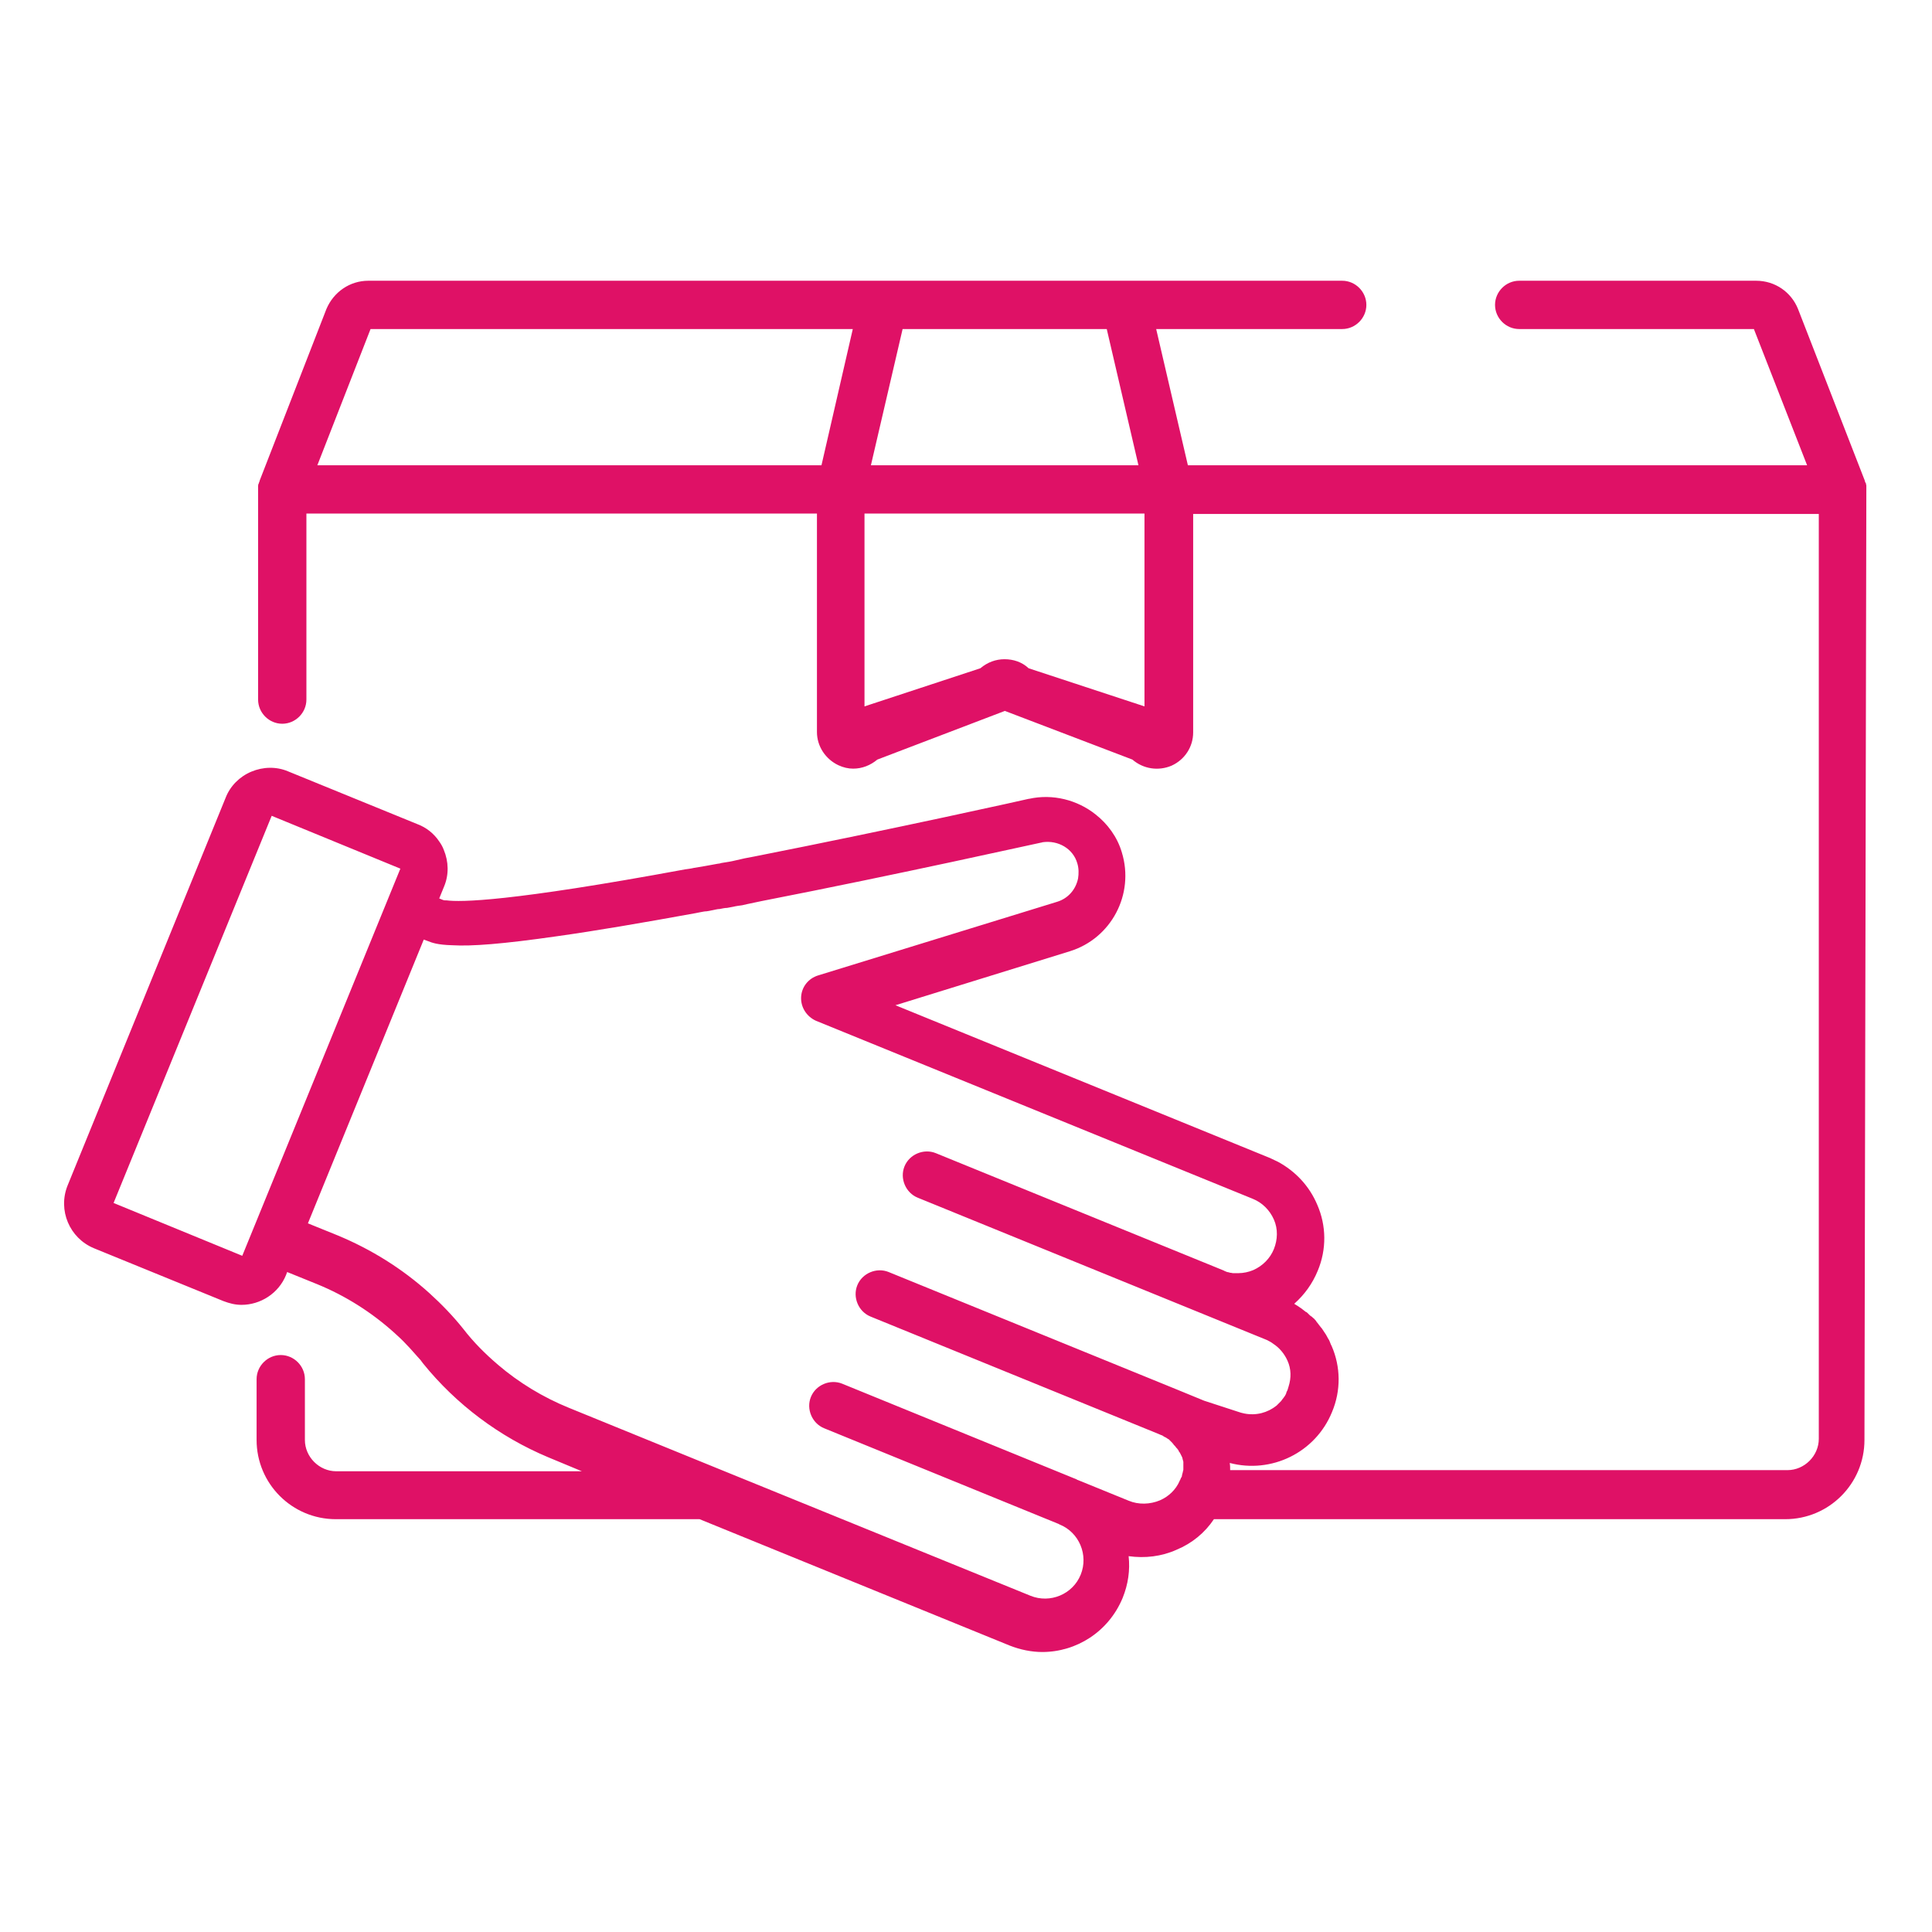
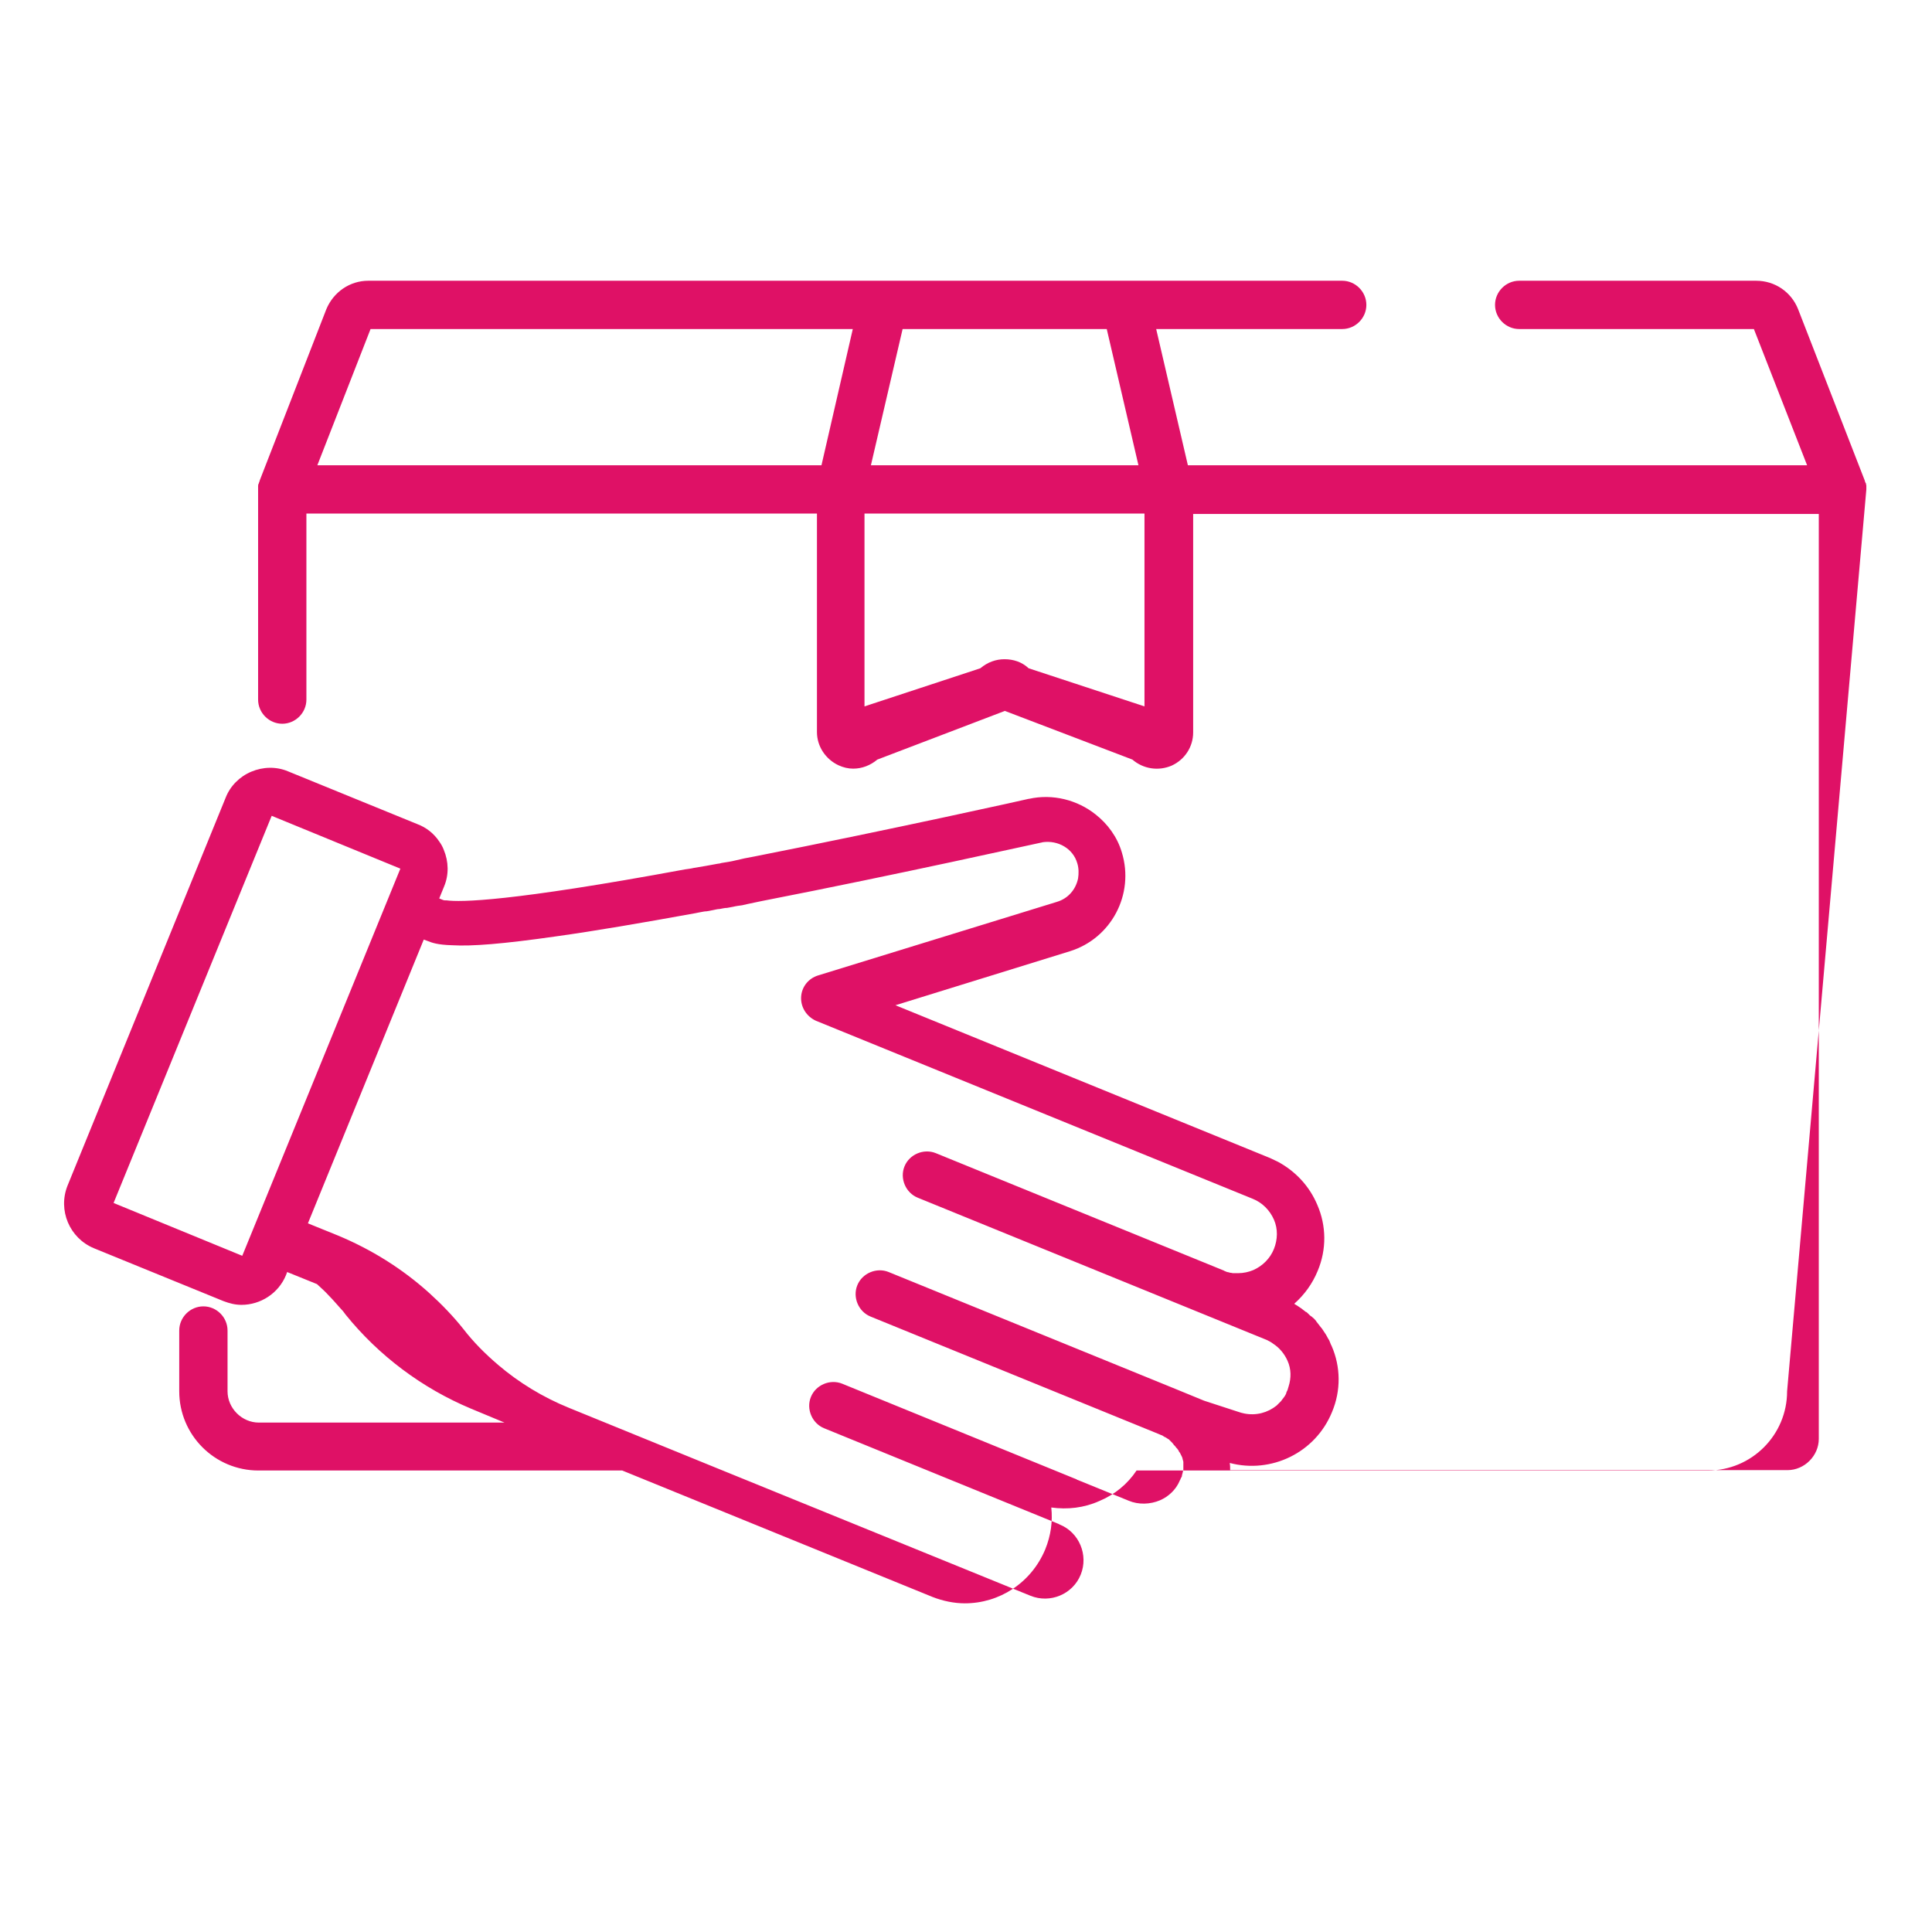
<svg xmlns="http://www.w3.org/2000/svg" version="1.1" id="Capa_1" x="0px" y="0px" viewBox="-743 745 512 512" style="enable-background:new -743 745 512 512;" xml:space="preserve">
  <style type="text/css">
	.st0{fill:#DF1166;}
</style>
  <g>
    <g>
-       <path class="st0" d="M-248.4,874.7c0-0.1,0-0.1,0-0.2c0-0.2,0-0.3,0-0.6c0-0.1,0-0.2,0-0.2c0-0.2-0.1-0.3-0.1-0.5    c0-0.1,0-0.2-0.1-0.2c-0.1-0.2-0.1-0.3-0.2-0.5v-0.1l-17.7-45.5c-1.8-4.5-6.1-7.5-11.1-7.5h-62.8c-3.5,0-6.4,2.9-6.4,6.4    c0,3.5,2.9,6.4,6.4,6.4h62.2l14.1,36.1h-164.1l-8.4-36.1h49.3c3.5,0,6.4-2.9,6.4-6.4c0-3.5-2.9-6.4-6.4-6.4h-57.3h-64.3h-136.5    c-4.9,0-9.2,3-11.1,7.5l-17.7,45.5v0.1c-0.1,0.2-0.1,0.3-0.2,0.5c0,0.1,0,0.2-0.1,0.2c0,0.2-0.1,0.3-0.1,0.5c0,0.1,0,0.2,0,0.2    c0,0.2,0,0.3,0,0.6c0,0.1,0,0.1,0,0.2l0,0v55.7c0,3.5,2.9,6.4,6.4,6.4c3.5,0,6.4-2.9,6.4-6.4v-49.3h135.3V939    c0,3.8,2.3,7.2,5.7,8.8c1.3,0.6,2.6,0.9,3.9,0.9c2.4,0,4.6-0.9,6.4-2.4l33.8-12.9l33.8,12.9c2.9,2.5,6.9,3.1,10.4,1.6    c3.5-1.6,5.7-5,5.7-8.8v-57.9h165.8v245.1c0,4.5-3.8,8.3-8.3,8.3H-417c0-0.1,0-0.2,0-0.2c0-0.6,0-1.1-0.1-1.7    c11,2.9,22.7-2.7,27.1-13.5c2.4-5.7,2.3-12-0.1-17.5c-0.3-0.5-0.4-1-0.7-1.6c-0.1-0.1-0.1-0.2-0.2-0.3c-0.3-0.5-0.5-1-0.8-1.4    c-0.1-0.1-0.1-0.2-0.2-0.3c-0.3-0.4-0.6-1-1-1.4l0,0c-0.3-0.4-0.7-0.9-1-1.3c-0.1-0.1-0.2-0.2-0.2-0.3c-0.3-0.4-0.7-0.8-1.1-1.1    c-0.1-0.1-0.2-0.2-0.3-0.2c-0.4-0.3-0.8-0.8-1.2-1.1c0,0,0,0-0.1,0c-0.4-0.3-0.9-0.7-1.3-1c-0.1-0.1-0.2-0.1-0.3-0.2    c-0.4-0.3-0.9-0.6-1.4-0.9l-0.1-0.1c2.7-2.4,4.8-5.3,6.2-8.7c2.4-5.7,2.3-12-0.1-17.5c-2.1-5-5.8-8.9-10.4-11.4    c-0.7-0.3-1.4-0.7-2.1-1l-99.3-40.5l46.2-14.3c11-3.4,17.2-15.1,13.8-26.2c-1.2-4.1-3.8-7.6-7-10.1c-4.8-3.8-11.3-5.5-17.6-4.1    h-0.1c-0.3,0.1-35.8,8-72.8,15.3c-1.7,0.3-3.2,0.6-4.8,1c-1.2,0.3-2.5,0.5-3.8,0.7c-0.3,0.1-0.7,0.2-1,0.2    c-2.2,0.4-4.3,0.8-6.3,1.1c-0.8,0.2-1.7,0.3-2.4,0.4c-46.5,8.6-59.5,8.7-63.2,8.2l0,0c-0.1,0-0.1,0-0.2,0h-0.1h-0.1    c-0.3,0-0.4-0.1-0.5-0.1l-1-0.4l1.3-3.2c1.3-3.1,1.2-6.6-0.1-9.7c-0.3-0.8-0.7-1.5-1.2-2.2c-1.4-2.1-3.4-3.7-5.8-4.6l-34.3-14    c-3.1-1.3-6.6-1.2-9.7,0.1c-3.1,1.3-5.6,3.8-6.8,6.9l-41.9,102.8c-2.6,6.5,0.5,13.9,7,16.6l34.3,14c1.6,0.6,3.1,1,4.8,1    c5,0,9.8-3,11.8-7.9l0.3-0.8l7.9,3.2l0,0c7.6,3.1,14.5,7.5,20.5,12.9c1.1,1,2.2,2,3.2,3.1c1,1,2,2.2,3,3.3c0.5,0.5,1,1.1,1.4,1.7    c8.8,10.9,20.3,19.5,33.2,24.9l8.9,3.7h-65.1c-4.5,0-8.3-3.8-8.3-8.3v-16.1c0-3.5-2.9-6.4-6.4-6.4s-6.4,2.9-6.4,6.4v16.1    c0,11.6,9.4,21,21,21h96.4l82.2,33.5c2.8,1.1,5.8,1.7,8.6,1.7c9.1,0,17.6-5.4,21.3-14.3c1.5-3.7,2-7.4,1.6-11.1    c4.3,0.6,8.7,0.1,12.7-1.7c4.1-1.7,7.5-4.5,9.9-8.1h151.4c11.6,0,21-9.4,21-21L-248.4,874.7L-248.4,874.7z M-503.8,832.2h54.1    l8.4,36.1h-70.9L-503.8,832.2z M-525.3,868.3h-133.6l14.1-36.1h127.8L-525.3,868.3z M-439.7,932.2L-439.7,932.2l-30.7-10.1    c-1.8-1.7-4.1-2.4-6.4-2.4c-2.3,0-4.5,0.8-6.4,2.4l-30.7,10.1v-51.1h74.2V932.2z M-678.8,1077.8l-34.1-14l41.9-102.6l34.1,14    L-678.8,1077.8z M-423.9,1116.2l-7.3-3l0,0l0,0l0,0l-76.3-31.1c-3.2-1.3-7,0.3-8.3,3.5c-1.3,3.2,0.3,7,3.5,8.3l76.3,31.1    c0.3,0.1,0.6,0.3,1,0.4c0.1,0.1,0.2,0.1,0.3,0.2c0.2,0.1,0.4,0.3,0.6,0.3c0.1,0.1,0.2,0.2,0.3,0.2c0.2,0.1,0.3,0.3,0.5,0.3    c0.1,0.1,0.2,0.2,0.3,0.3c0.2,0.2,0.3,0.3,0.4,0.4c0.1,0.1,0.2,0.2,0.3,0.3c0.1,0.2,0.3,0.3,0.3,0.4c0.1,0.1,0.2,0.3,0.3,0.3    c0.1,0.2,0.3,0.3,0.3,0.4c0.1,0.1,0.2,0.3,0.3,0.3c0.1,0.2,0.2,0.3,0.3,0.4c0.1,0.2,0.2,0.3,0.2,0.4c0.1,0.2,0.2,0.3,0.3,0.4    c0.1,0.2,0.1,0.3,0.2,0.4c0.1,0.2,0.1,0.3,0.2,0.4c0.1,0.2,0.1,0.3,0.2,0.4c0,0.2,0.1,0.3,0.1,0.4c0,0.2,0.1,0.3,0.1,0.4    c0,0.1,0.1,0.3,0.1,0.4c0,0.2,0,0.3,0,0.5c0,0.2,0,0.3,0,0.5c0,0.2,0,0.3,0,0.5c0,0.2,0,0.3,0,0.5s0,0.3-0.1,0.4    c0,0.2,0,0.3-0.1,0.5c0,0.2-0.1,0.3-0.1,0.4c0,0.2-0.1,0.3-0.1,0.5s-0.1,0.3-0.2,0.4c-0.1,0.2-0.1,0.3-0.2,0.5    c-0.1,0.1-0.1,0.3-0.2,0.3v0.1c-1,2.3-2.9,4.1-5.2,5.1c-2.6,1.1-5.7,1.2-8.3,0.1l-13.5-5.5c-0.1,0-0.1,0-0.2-0.1    c-0.1,0-0.1-0.1-0.2-0.1l-62-25.3c-3.2-1.3-7,0.3-8.3,3.5c-1.3,3.2,0.3,7,3.5,8.3l62,25.3c0.1,0,0.2,0.1,0.2,0.1    c0.1,0,0.1,0.1,0.2,0.1c5.2,2.1,7.7,8.1,5.6,13.3c-2.1,5.2-8.1,7.7-13.3,5.6l-83.3-33.9l0,0l-39-15.9c-6.9-2.8-13.3-6.7-18.8-11.4    c-3.4-2.9-6.5-6-9.2-9.5c-2.7-3.4-5.8-6.6-9-9.5c-7.2-6.5-15.4-11.6-24.3-15.3l0,0l-7.9-3.2l15.8-38.7l14.9-36.5l1.1,0.4    c1,0.4,2.5,1,6.5,1.1c5,0.3,13.2-0.3,27.8-2.4c10-1.4,22.3-3.5,36.6-6.1c0.3-0.1,0.7-0.1,1-0.2c0.7-0.1,1.3-0.3,2-0.3    c0.5-0.1,1-0.2,1.6-0.3c0.6-0.1,1.2-0.3,1.8-0.3c0.6-0.1,1.3-0.3,2-0.3c0.5-0.1,1-0.2,1.6-0.3c0.8-0.2,1.7-0.3,2.4-0.4    c0.4-0.1,0.9-0.2,1.3-0.3c1.3-0.3,2.5-0.5,3.8-0.8c36.9-7.2,72.5-15.2,74.1-15.5c0.2,0,0.3-0.1,0.4-0.1c4.1-0.6,8.1,1.7,9.2,5.6    c0.4,1.3,0.4,2.7,0.2,4c-0.6,2.9-2.6,5.3-5.6,6.2l-63.3,19.5c-2.6,0.8-4.4,3.1-4.5,5.8s1.5,5.1,3.9,6.2l115.8,47.2    c2.5,1,4.5,3,5.6,5.5s1,5.3,0,7.8c-1,2.5-3,4.5-5.5,5.6c-1.2,0.5-2.6,0.8-3.9,0.8c0,0,0,0-0.1,0c-0.3,0-0.6,0-1,0    c-0.1,0-0.2,0-0.3,0c-0.3,0-0.4-0.1-0.7-0.1c-0.2,0-0.3-0.1-0.4-0.1s-0.3-0.1-0.5-0.1c-0.2-0.1-0.3-0.1-0.5-0.2s-0.3-0.1-0.4-0.2    l-76.3-31.1c-3.2-1.3-7,0.3-8.3,3.5c-1.3,3.2,0.3,7,3.5,8.3l92.5,37.7c0.6,0.3,1.2,0.6,1.7,1c1.7,1.1,3,2.7,3.8,4.5    c1,2.2,1,4.6,0.3,6.8c-0.1,0.3-0.2,0.6-0.3,1c-0.2,0.3-0.3,0.6-0.4,1c-0.3,0.7-0.9,1.3-1.3,1.9c-0.3,0.3-0.7,0.7-1,1    c-0.1,0.1-0.1,0.1-0.2,0.2c-2.4,1.9-5.4,2.7-8.5,2.1c-0.6-0.1-1.2-0.3-1.8-0.5L-423.9,1116.2z" />
+       <path class="st0" d="M-248.4,874.7c0-0.1,0-0.1,0-0.2c0-0.2,0-0.3,0-0.6c0-0.1,0-0.2,0-0.2c0-0.2-0.1-0.3-0.1-0.5    c0-0.1,0-0.2-0.1-0.2c-0.1-0.2-0.1-0.3-0.2-0.5v-0.1l-17.7-45.5c-1.8-4.5-6.1-7.5-11.1-7.5h-62.8c-3.5,0-6.4,2.9-6.4,6.4    c0,3.5,2.9,6.4,6.4,6.4h62.2l14.1,36.1h-164.1l-8.4-36.1h49.3c3.5,0,6.4-2.9,6.4-6.4c0-3.5-2.9-6.4-6.4-6.4h-57.3h-64.3h-136.5    c-4.9,0-9.2,3-11.1,7.5l-17.7,45.5v0.1c-0.1,0.2-0.1,0.3-0.2,0.5c0,0.1,0,0.2-0.1,0.2c0,0.2-0.1,0.3-0.1,0.5c0,0.1,0,0.2,0,0.2    c0,0.2,0,0.3,0,0.6c0,0.1,0,0.1,0,0.2l0,0v55.7c0,3.5,2.9,6.4,6.4,6.4c3.5,0,6.4-2.9,6.4-6.4v-49.3h135.3V939    c0,3.8,2.3,7.2,5.7,8.8c1.3,0.6,2.6,0.9,3.9,0.9c2.4,0,4.6-0.9,6.4-2.4l33.8-12.9l33.8,12.9c2.9,2.5,6.9,3.1,10.4,1.6    c3.5-1.6,5.7-5,5.7-8.8v-57.9h165.8v245.1c0,4.5-3.8,8.3-8.3,8.3H-417c0-0.1,0-0.2,0-0.2c0-0.6,0-1.1-0.1-1.7    c11,2.9,22.7-2.7,27.1-13.5c2.4-5.7,2.3-12-0.1-17.5c-0.3-0.5-0.4-1-0.7-1.6c-0.1-0.1-0.1-0.2-0.2-0.3c-0.3-0.5-0.5-1-0.8-1.4    c-0.1-0.1-0.1-0.2-0.2-0.3c-0.3-0.4-0.6-1-1-1.4l0,0c-0.3-0.4-0.7-0.9-1-1.3c-0.1-0.1-0.2-0.2-0.2-0.3c-0.3-0.4-0.7-0.8-1.1-1.1    c-0.1-0.1-0.2-0.2-0.3-0.2c-0.4-0.3-0.8-0.8-1.2-1.1c0,0,0,0-0.1,0c-0.4-0.3-0.9-0.7-1.3-1c-0.1-0.1-0.2-0.1-0.3-0.2    c-0.4-0.3-0.9-0.6-1.4-0.9l-0.1-0.1c2.7-2.4,4.8-5.3,6.2-8.7c2.4-5.7,2.3-12-0.1-17.5c-2.1-5-5.8-8.9-10.4-11.4    c-0.7-0.3-1.4-0.7-2.1-1l-99.3-40.5l46.2-14.3c11-3.4,17.2-15.1,13.8-26.2c-1.2-4.1-3.8-7.6-7-10.1c-4.8-3.8-11.3-5.5-17.6-4.1    h-0.1c-0.3,0.1-35.8,8-72.8,15.3c-1.7,0.3-3.2,0.6-4.8,1c-1.2,0.3-2.5,0.5-3.8,0.7c-0.3,0.1-0.7,0.2-1,0.2    c-2.2,0.4-4.3,0.8-6.3,1.1c-0.8,0.2-1.7,0.3-2.4,0.4c-46.5,8.6-59.5,8.7-63.2,8.2l0,0c-0.1,0-0.1,0-0.2,0h-0.1h-0.1    c-0.3,0-0.4-0.1-0.5-0.1l-1-0.4l1.3-3.2c1.3-3.1,1.2-6.6-0.1-9.7c-0.3-0.8-0.7-1.5-1.2-2.2c-1.4-2.1-3.4-3.7-5.8-4.6l-34.3-14    c-3.1-1.3-6.6-1.2-9.7,0.1c-3.1,1.3-5.6,3.8-6.8,6.9l-41.9,102.8c-2.6,6.5,0.5,13.9,7,16.6l34.3,14c1.6,0.6,3.1,1,4.8,1    c5,0,9.8-3,11.8-7.9l0.3-0.8l7.9,3.2l0,0c1.1,1,2.2,2,3.2,3.1c1,1,2,2.2,3,3.3c0.5,0.5,1,1.1,1.4,1.7    c8.8,10.9,20.3,19.5,33.2,24.9l8.9,3.7h-65.1c-4.5,0-8.3-3.8-8.3-8.3v-16.1c0-3.5-2.9-6.4-6.4-6.4s-6.4,2.9-6.4,6.4v16.1    c0,11.6,9.4,21,21,21h96.4l82.2,33.5c2.8,1.1,5.8,1.7,8.6,1.7c9.1,0,17.6-5.4,21.3-14.3c1.5-3.7,2-7.4,1.6-11.1    c4.3,0.6,8.7,0.1,12.7-1.7c4.1-1.7,7.5-4.5,9.9-8.1h151.4c11.6,0,21-9.4,21-21L-248.4,874.7L-248.4,874.7z M-503.8,832.2h54.1    l8.4,36.1h-70.9L-503.8,832.2z M-525.3,868.3h-133.6l14.1-36.1h127.8L-525.3,868.3z M-439.7,932.2L-439.7,932.2l-30.7-10.1    c-1.8-1.7-4.1-2.4-6.4-2.4c-2.3,0-4.5,0.8-6.4,2.4l-30.7,10.1v-51.1h74.2V932.2z M-678.8,1077.8l-34.1-14l41.9-102.6l34.1,14    L-678.8,1077.8z M-423.9,1116.2l-7.3-3l0,0l0,0l0,0l-76.3-31.1c-3.2-1.3-7,0.3-8.3,3.5c-1.3,3.2,0.3,7,3.5,8.3l76.3,31.1    c0.3,0.1,0.6,0.3,1,0.4c0.1,0.1,0.2,0.1,0.3,0.2c0.2,0.1,0.4,0.3,0.6,0.3c0.1,0.1,0.2,0.2,0.3,0.2c0.2,0.1,0.3,0.3,0.5,0.3    c0.1,0.1,0.2,0.2,0.3,0.3c0.2,0.2,0.3,0.3,0.4,0.4c0.1,0.1,0.2,0.2,0.3,0.3c0.1,0.2,0.3,0.3,0.3,0.4c0.1,0.1,0.2,0.3,0.3,0.3    c0.1,0.2,0.3,0.3,0.3,0.4c0.1,0.1,0.2,0.3,0.3,0.3c0.1,0.2,0.2,0.3,0.3,0.4c0.1,0.2,0.2,0.3,0.2,0.4c0.1,0.2,0.2,0.3,0.3,0.4    c0.1,0.2,0.1,0.3,0.2,0.4c0.1,0.2,0.1,0.3,0.2,0.4c0.1,0.2,0.1,0.3,0.2,0.4c0,0.2,0.1,0.3,0.1,0.4c0,0.2,0.1,0.3,0.1,0.4    c0,0.1,0.1,0.3,0.1,0.4c0,0.2,0,0.3,0,0.5c0,0.2,0,0.3,0,0.5c0,0.2,0,0.3,0,0.5c0,0.2,0,0.3,0,0.5s0,0.3-0.1,0.4    c0,0.2,0,0.3-0.1,0.5c0,0.2-0.1,0.3-0.1,0.4c0,0.2-0.1,0.3-0.1,0.5s-0.1,0.3-0.2,0.4c-0.1,0.2-0.1,0.3-0.2,0.5    c-0.1,0.1-0.1,0.3-0.2,0.3v0.1c-1,2.3-2.9,4.1-5.2,5.1c-2.6,1.1-5.7,1.2-8.3,0.1l-13.5-5.5c-0.1,0-0.1,0-0.2-0.1    c-0.1,0-0.1-0.1-0.2-0.1l-62-25.3c-3.2-1.3-7,0.3-8.3,3.5c-1.3,3.2,0.3,7,3.5,8.3l62,25.3c0.1,0,0.2,0.1,0.2,0.1    c0.1,0,0.1,0.1,0.2,0.1c5.2,2.1,7.7,8.1,5.6,13.3c-2.1,5.2-8.1,7.7-13.3,5.6l-83.3-33.9l0,0l-39-15.9c-6.9-2.8-13.3-6.7-18.8-11.4    c-3.4-2.9-6.5-6-9.2-9.5c-2.7-3.4-5.8-6.6-9-9.5c-7.2-6.5-15.4-11.6-24.3-15.3l0,0l-7.9-3.2l15.8-38.7l14.9-36.5l1.1,0.4    c1,0.4,2.5,1,6.5,1.1c5,0.3,13.2-0.3,27.8-2.4c10-1.4,22.3-3.5,36.6-6.1c0.3-0.1,0.7-0.1,1-0.2c0.7-0.1,1.3-0.3,2-0.3    c0.5-0.1,1-0.2,1.6-0.3c0.6-0.1,1.2-0.3,1.8-0.3c0.6-0.1,1.3-0.3,2-0.3c0.5-0.1,1-0.2,1.6-0.3c0.8-0.2,1.7-0.3,2.4-0.4    c0.4-0.1,0.9-0.2,1.3-0.3c1.3-0.3,2.5-0.5,3.8-0.8c36.9-7.2,72.5-15.2,74.1-15.5c0.2,0,0.3-0.1,0.4-0.1c4.1-0.6,8.1,1.7,9.2,5.6    c0.4,1.3,0.4,2.7,0.2,4c-0.6,2.9-2.6,5.3-5.6,6.2l-63.3,19.5c-2.6,0.8-4.4,3.1-4.5,5.8s1.5,5.1,3.9,6.2l115.8,47.2    c2.5,1,4.5,3,5.6,5.5s1,5.3,0,7.8c-1,2.5-3,4.5-5.5,5.6c-1.2,0.5-2.6,0.8-3.9,0.8c0,0,0,0-0.1,0c-0.3,0-0.6,0-1,0    c-0.1,0-0.2,0-0.3,0c-0.3,0-0.4-0.1-0.7-0.1c-0.2,0-0.3-0.1-0.4-0.1s-0.3-0.1-0.5-0.1c-0.2-0.1-0.3-0.1-0.5-0.2s-0.3-0.1-0.4-0.2    l-76.3-31.1c-3.2-1.3-7,0.3-8.3,3.5c-1.3,3.2,0.3,7,3.5,8.3l92.5,37.7c0.6,0.3,1.2,0.6,1.7,1c1.7,1.1,3,2.7,3.8,4.5    c1,2.2,1,4.6,0.3,6.8c-0.1,0.3-0.2,0.6-0.3,1c-0.2,0.3-0.3,0.6-0.4,1c-0.3,0.7-0.9,1.3-1.3,1.9c-0.3,0.3-0.7,0.7-1,1    c-0.1,0.1-0.1,0.1-0.2,0.2c-2.4,1.9-5.4,2.7-8.5,2.1c-0.6-0.1-1.2-0.3-1.8-0.5L-423.9,1116.2z" />
    </g>
  </g>
</svg>